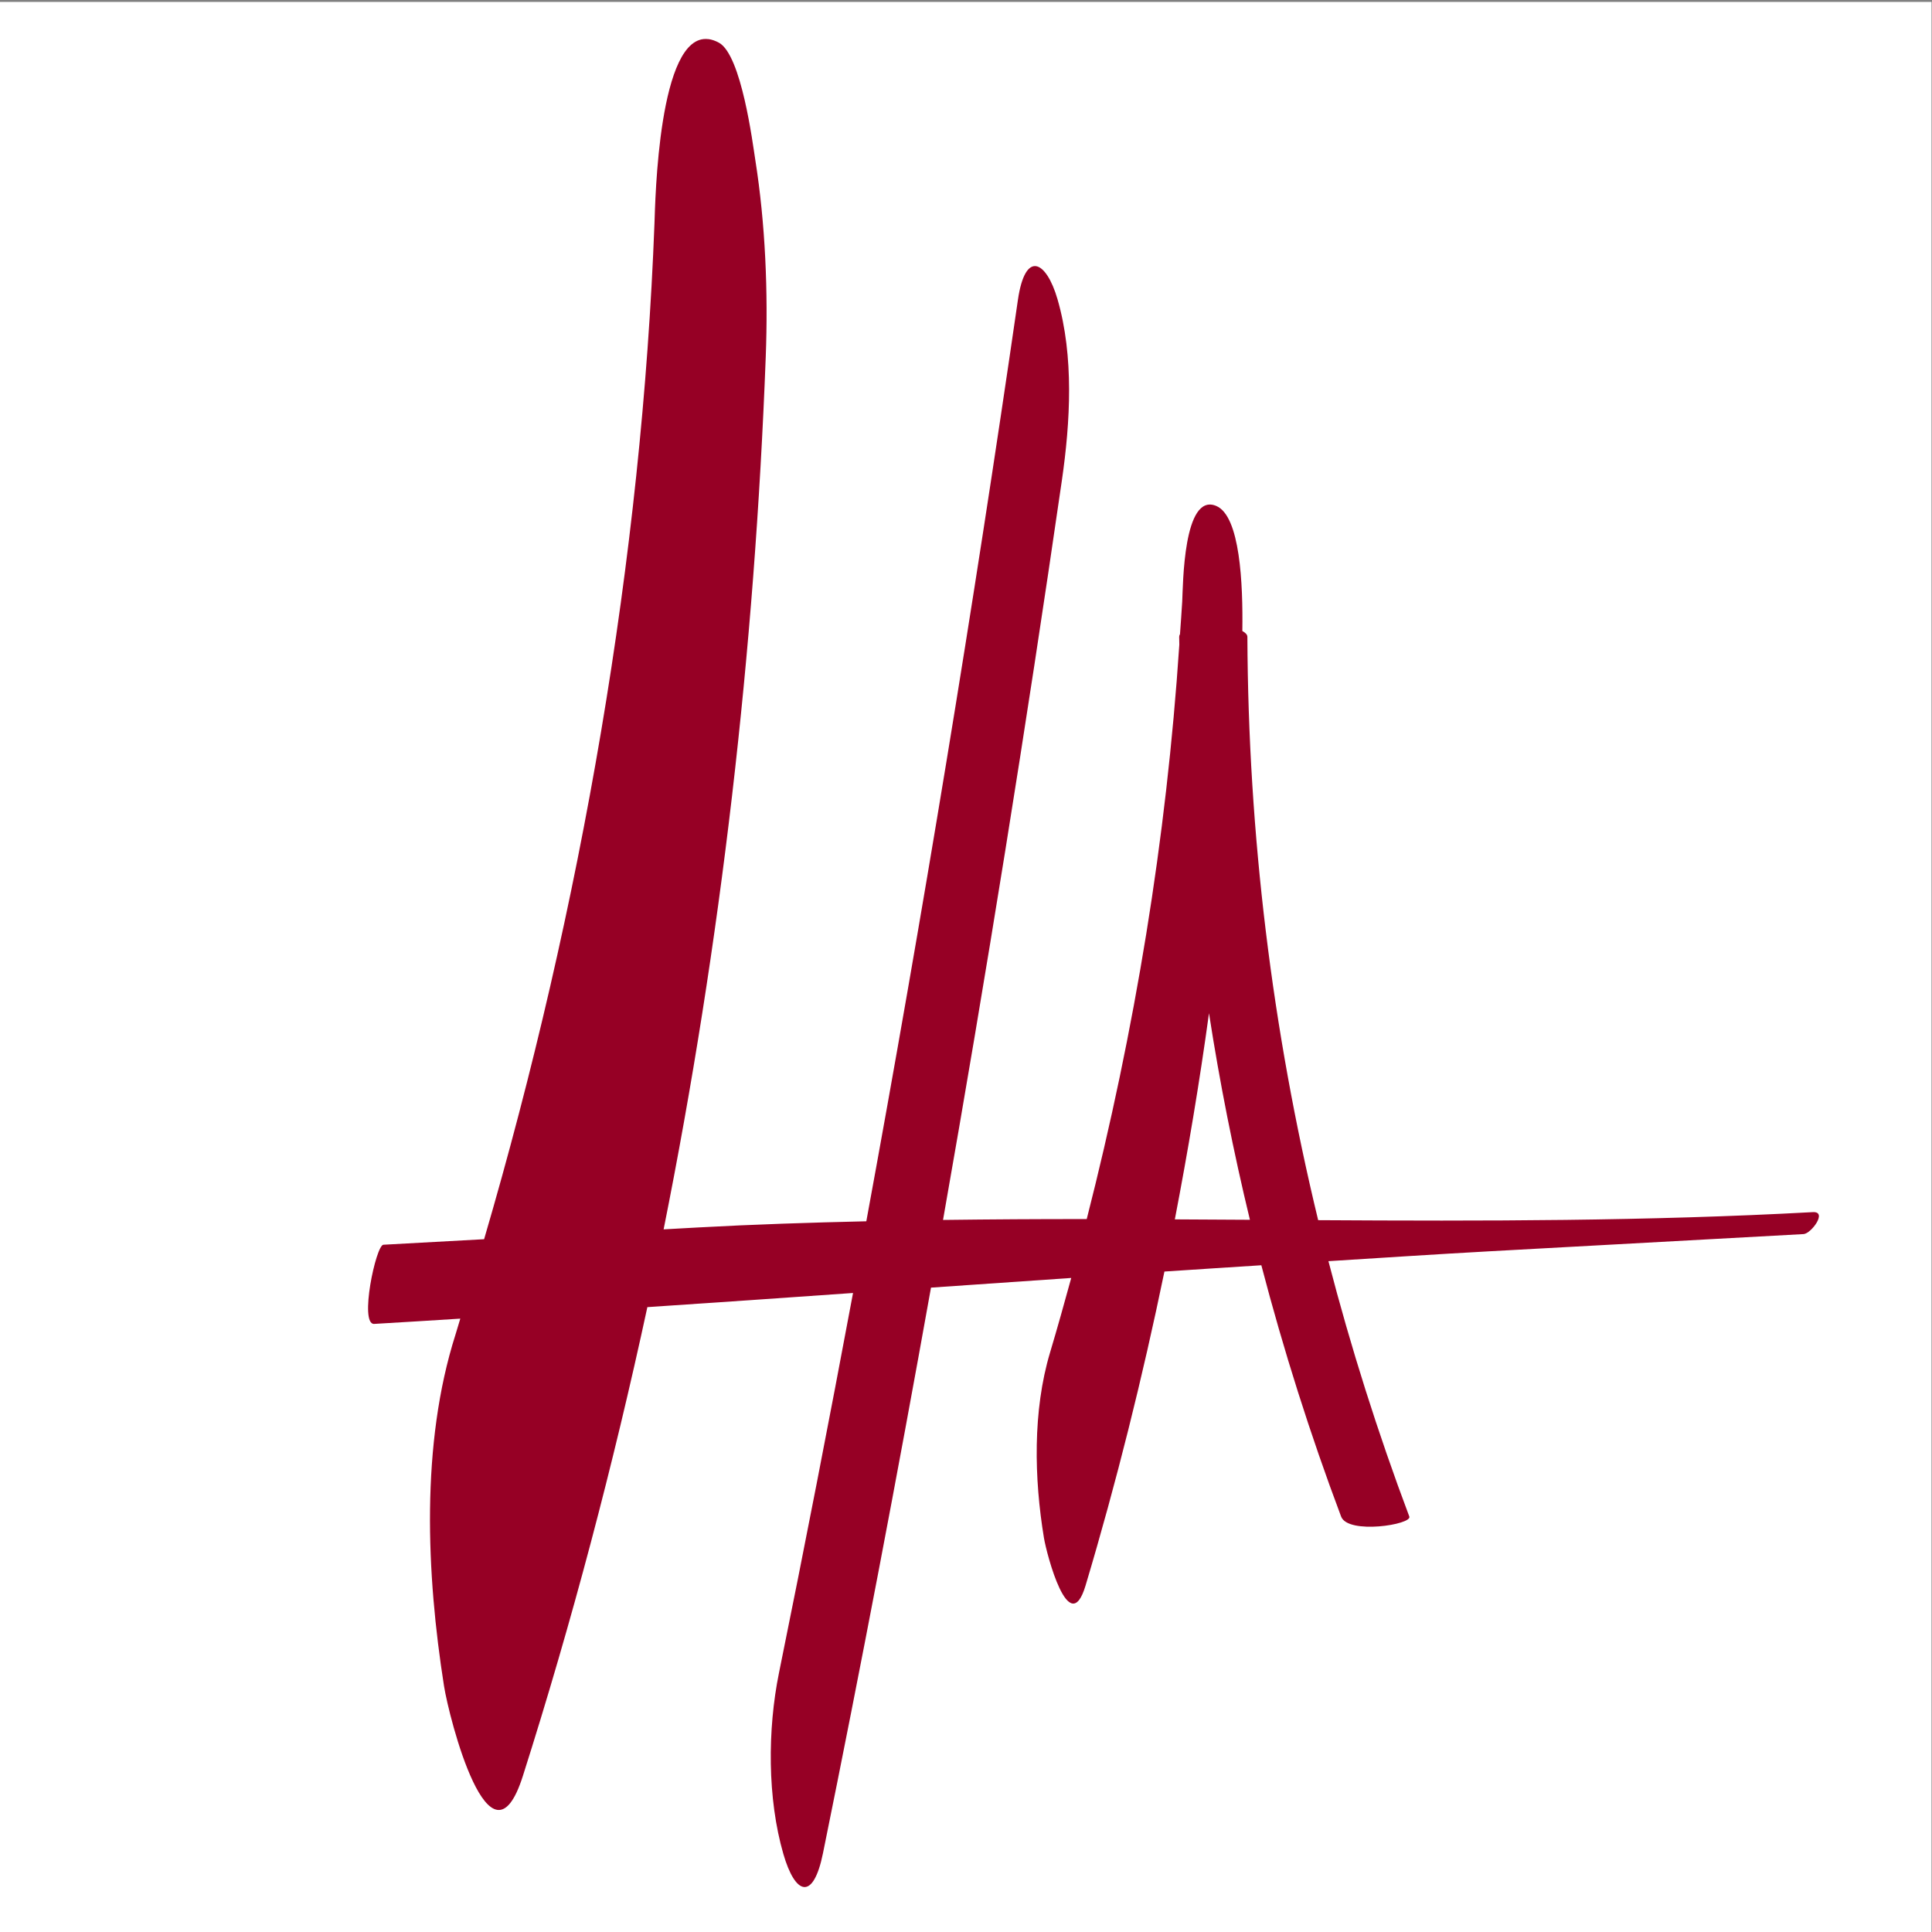
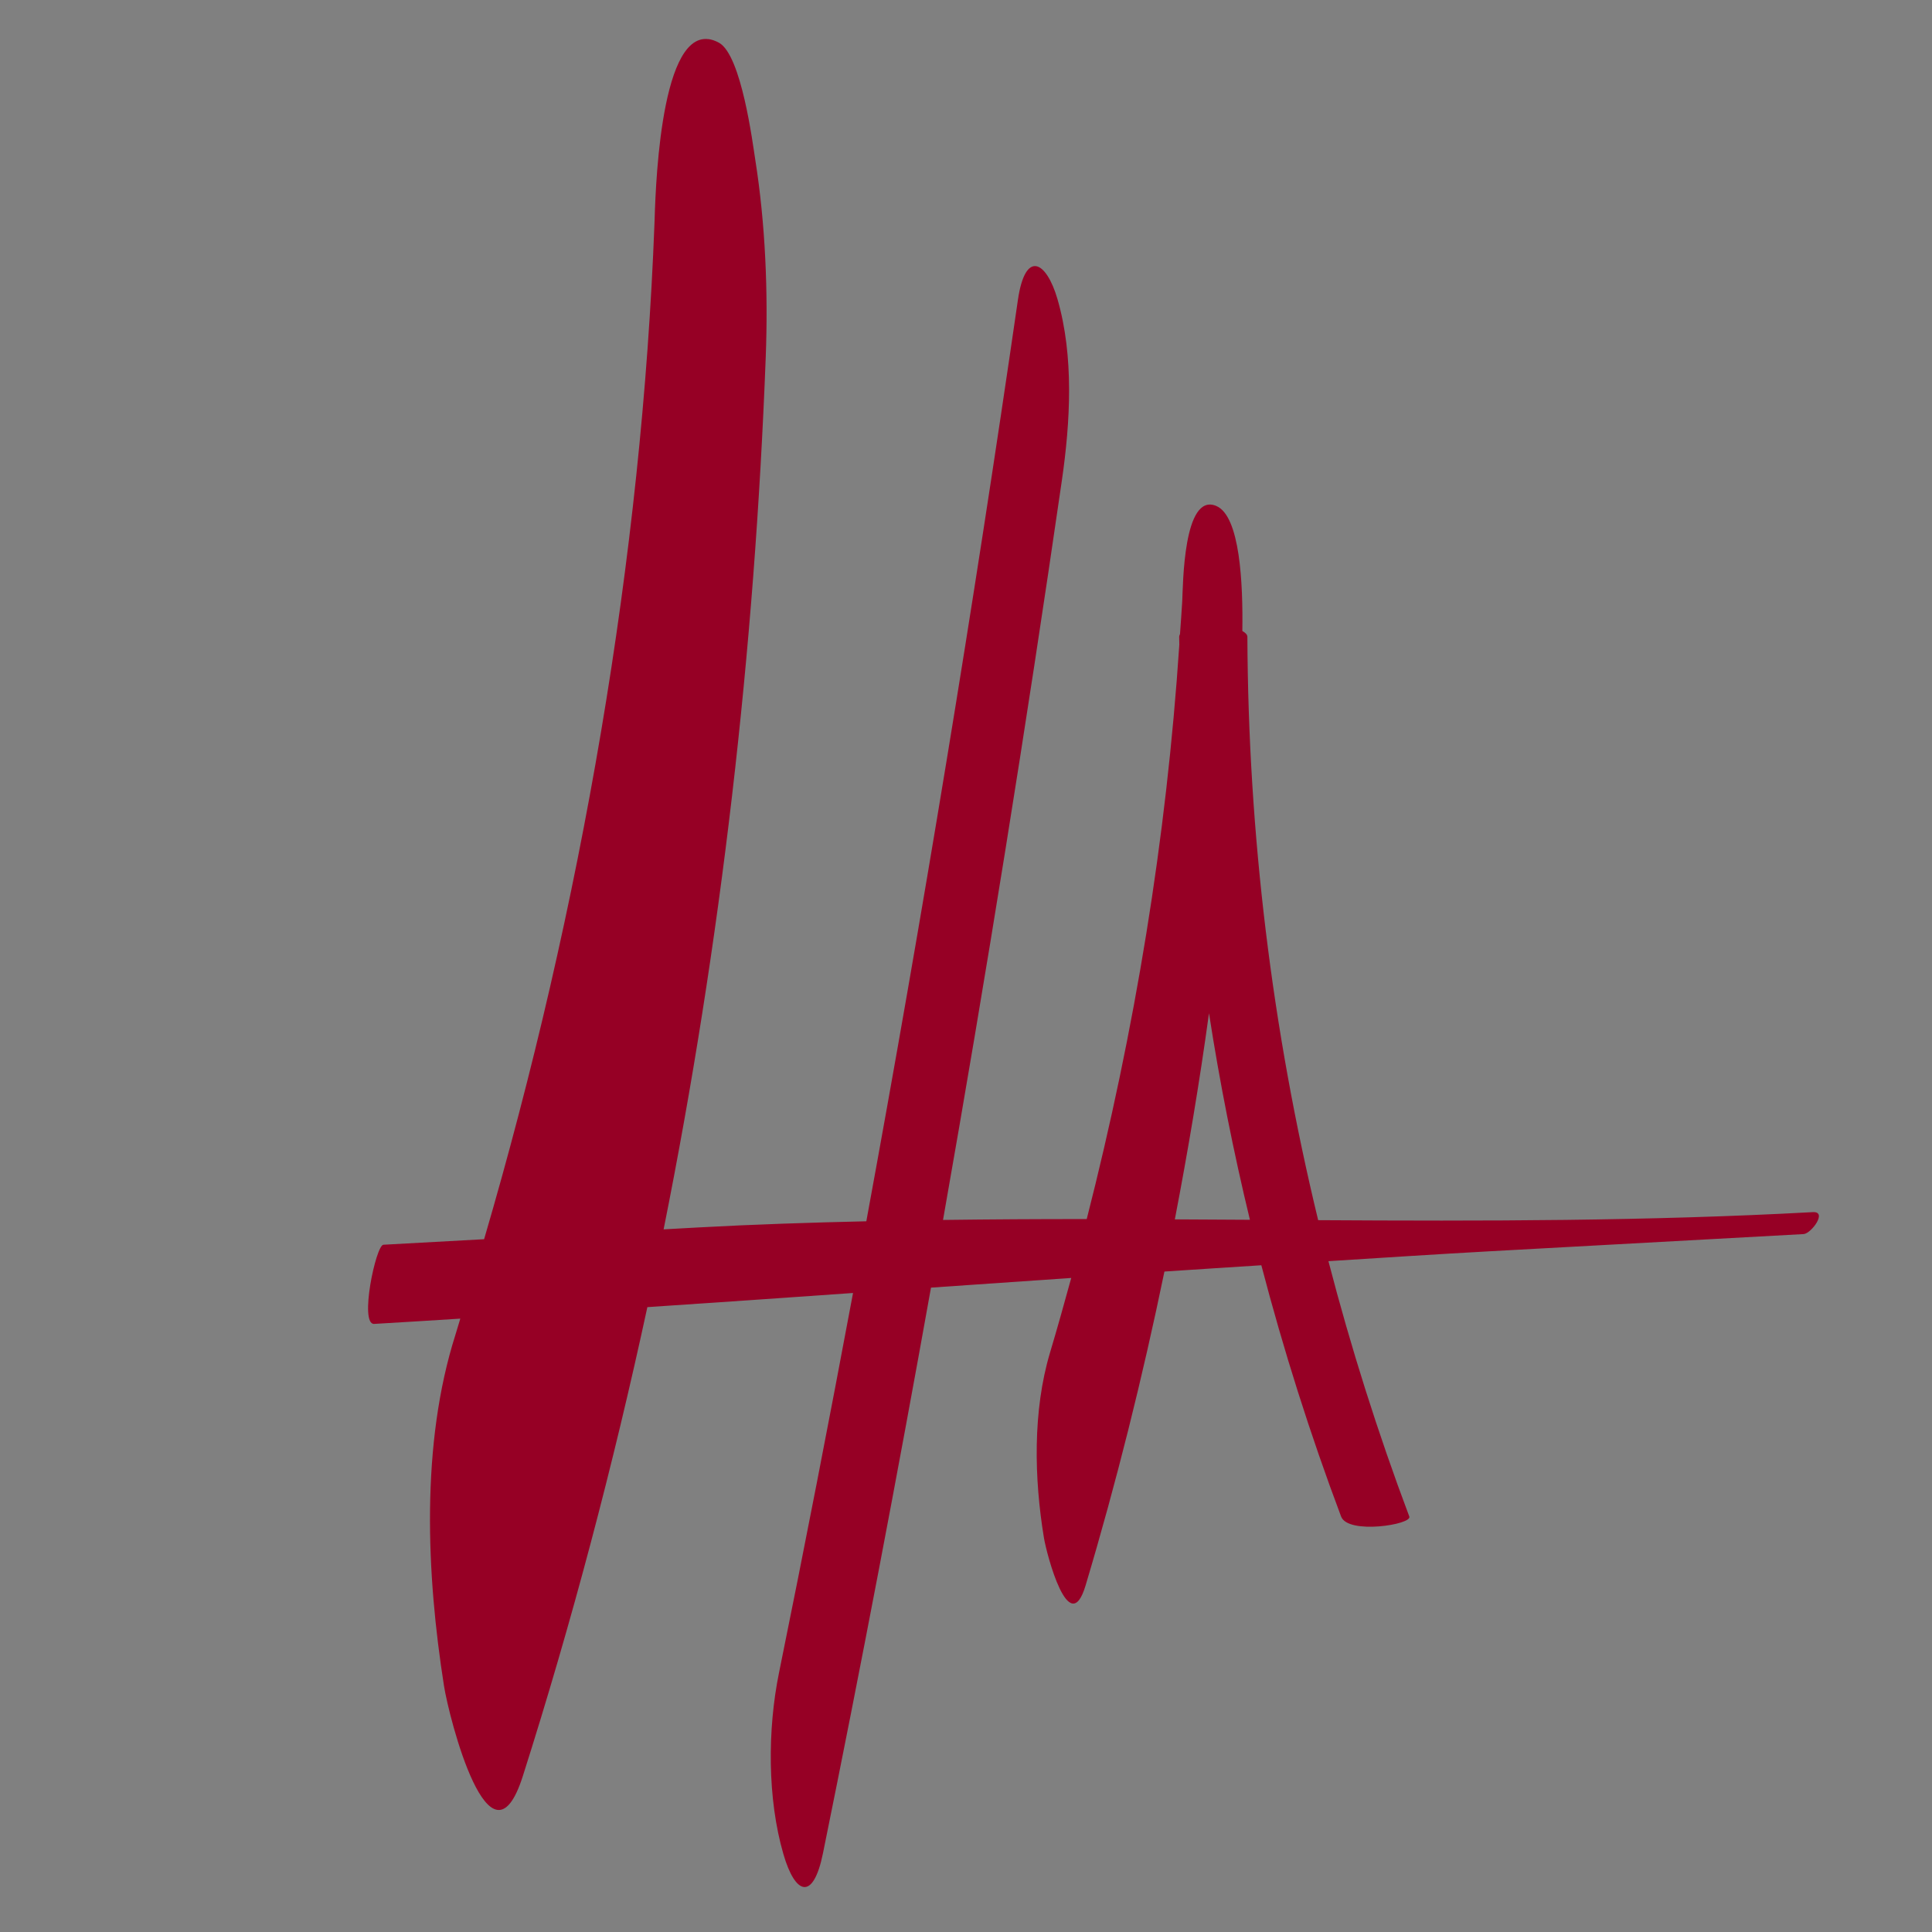
<svg xmlns="http://www.w3.org/2000/svg" xmlns:ns1="http://sodipodi.sourceforge.net/DTD/sodipodi-0.dtd" xmlns:ns2="http://www.inkscape.org/namespaces/inkscape" version="1.1" id="svg2" xml:space="preserve" width="83.149" height="83.149" viewBox="0 0 83.149 83.149" ns1:docname="hotel-alsace.svg" ns2:version="0.92.1 r15371">
  <rect x="0" y="0" width="83.149" height="83.149" fill="#808080" stroke="none" />
  <defs id="defs6" />
  <ns1:namedview pagecolor="#ffffff" bordercolor="#666666" borderopacity="1" objecttolerance="10" gridtolerance="10" guidetolerance="10" ns2:pageopacity="0" ns2:pageshadow="2" ns2:window-width="1920" ns2:window-height="977" id="namedview4" showgrid="false" ns2:pagecheckerboard="true" fit-margin-top="0" fit-margin-left="0" fit-margin-right="0" fit-margin-bottom="0" ns2:showpageshadow="false" ns2:zoom="8.1136359" ns2:cx="23.330112" ns2:cy="41.463282" ns2:window-x="0" ns2:window-y="30" ns2:window-maximized="1" ns2:current-layer="g12" />
  <g id="g10" ns2:groupmode="layer" ns2:label="ink_ext_XXXXXX" transform="matrix(1.333,0,0,-1.333,0,329.076)">
    <g id="g12" transform="scale(0.1)">
-       <path d="M 623.621,1844.45 H 0 v 623.62 h 623.621 v -623.62" style="fill:#ffffff;fill-opacity:1;fill-rule:nonzero;stroke:none" id="path14" ns2:connector-curvature="0" />
      <path style="fill:#960025;fill-opacity:1;fill-rule:nonzero;stroke:none;stroke-width:0.133" d="M 30.49,1.602 C 28.34,1.342 28.209,8.588 28.174,9.537 27.631,23.869 25.035,38.945 20.84,53.264 c -1.445,0.079 -2.891,0.159 -4.336,0.238 -0.324,0.017 -1.047,3.444 -0.396,3.408 1.236,-0.068 2.471,-0.153 3.707,-0.227 -0.072,0.23 -0.136,0.464 -0.209,0.693 -1.498,4.711 -1.253,10.293 -0.492,15.121 0.214,1.36 1.983,8.311 3.393,3.879 2.116,-6.652 3.893,-13.389 5.361,-20.188 2.952,-0.195 5.903,-0.403 8.854,-0.609 -1.021,5.46 -2.08,10.912 -3.188,16.355 -0.495,2.432 -0.505,5.407 0.191,7.803 0.51,1.755 1.282,2.03 1.703,-0.041 1.647,-8.098 3.194,-16.215 4.65,-24.348 2.013,-0.141 4.024,-0.277 6.037,-0.416 -0.295,1.073 -0.593,2.145 -0.912,3.211 -0.75,2.507 -0.686,5.42 -0.262,7.982 0.114,0.688 1.084,4.412 1.791,2.047 1.335,-4.466 2.456,-8.975 3.395,-13.516 1.391,-0.094 2.781,-0.181 4.172,-0.271 0.955,3.652 2.096,7.262 3.434,10.818 0.296,0.785 3.065,0.344 2.936,0 -1.359,-3.614 -2.518,-7.282 -3.482,-10.994 2.304,-0.144 4.608,-0.297 6.912,-0.424 4.515,-0.247 9.028,-0.496 13.543,-0.742 0.324,-0.019 1.047,-0.981 0.396,-0.945 -7.097,0.389 -14.196,0.388 -21.293,0.346 -1.985,-8.203 -3.011,-16.61 -3.047,-25.111 -4.24e-4,-0.102 -0.092,-0.182 -0.217,-0.252 0.03,-2.039 -0.096,-4.951 -1.123,-5.383 -1.422,-0.597 -1.429,3.422 -1.465,4.107 -0.024,0.471 -0.066,0.941 -0.096,1.412 -0.022,0.036 -0.035,0.074 -0.035,0.115 4.77e-4,0.112 0.005,0.224 0.006,0.336 -0.553,8.355 -1.916,16.624 -3.986,24.729 -2.062,-0.002 -4.124,0.011 -6.186,0.037 1.866,-10.586 3.575,-21.2 5.117,-31.84 0.363,-2.509 0.526,-5.335 -0.191,-7.803 -0.481,-1.653 -1.388,-2.132 -1.703,0.041 -1.922,13.261 -4.101,26.483 -6.525,39.66 -2.415,0.056 -4.831,0.133 -7.246,0.266 -0.494,0.027 -0.987,0.055 -1.48,0.082 2.474,-12.359 3.918,-24.913 4.396,-37.551 0.106,-2.799 -0.013,-5.729 -0.451,-8.498 -0.107,-0.676 -0.592,-4.506 -1.564,-5.035 -0.162,-0.088 -0.314,-0.139 -0.457,-0.156 z M 52.045,43.533 c 0.462,2.988 1.051,5.954 1.762,8.895 -1.078,-0.007 -2.155,-0.012 -3.232,-0.018 0.566,-2.946 1.064,-5.904 1.471,-8.877 z" transform="matrix(7.5,0,0,-7.5,0,2468.07)" id="path16" ns2:connector-curvature="0" />
    </g>
  </g>
</svg>